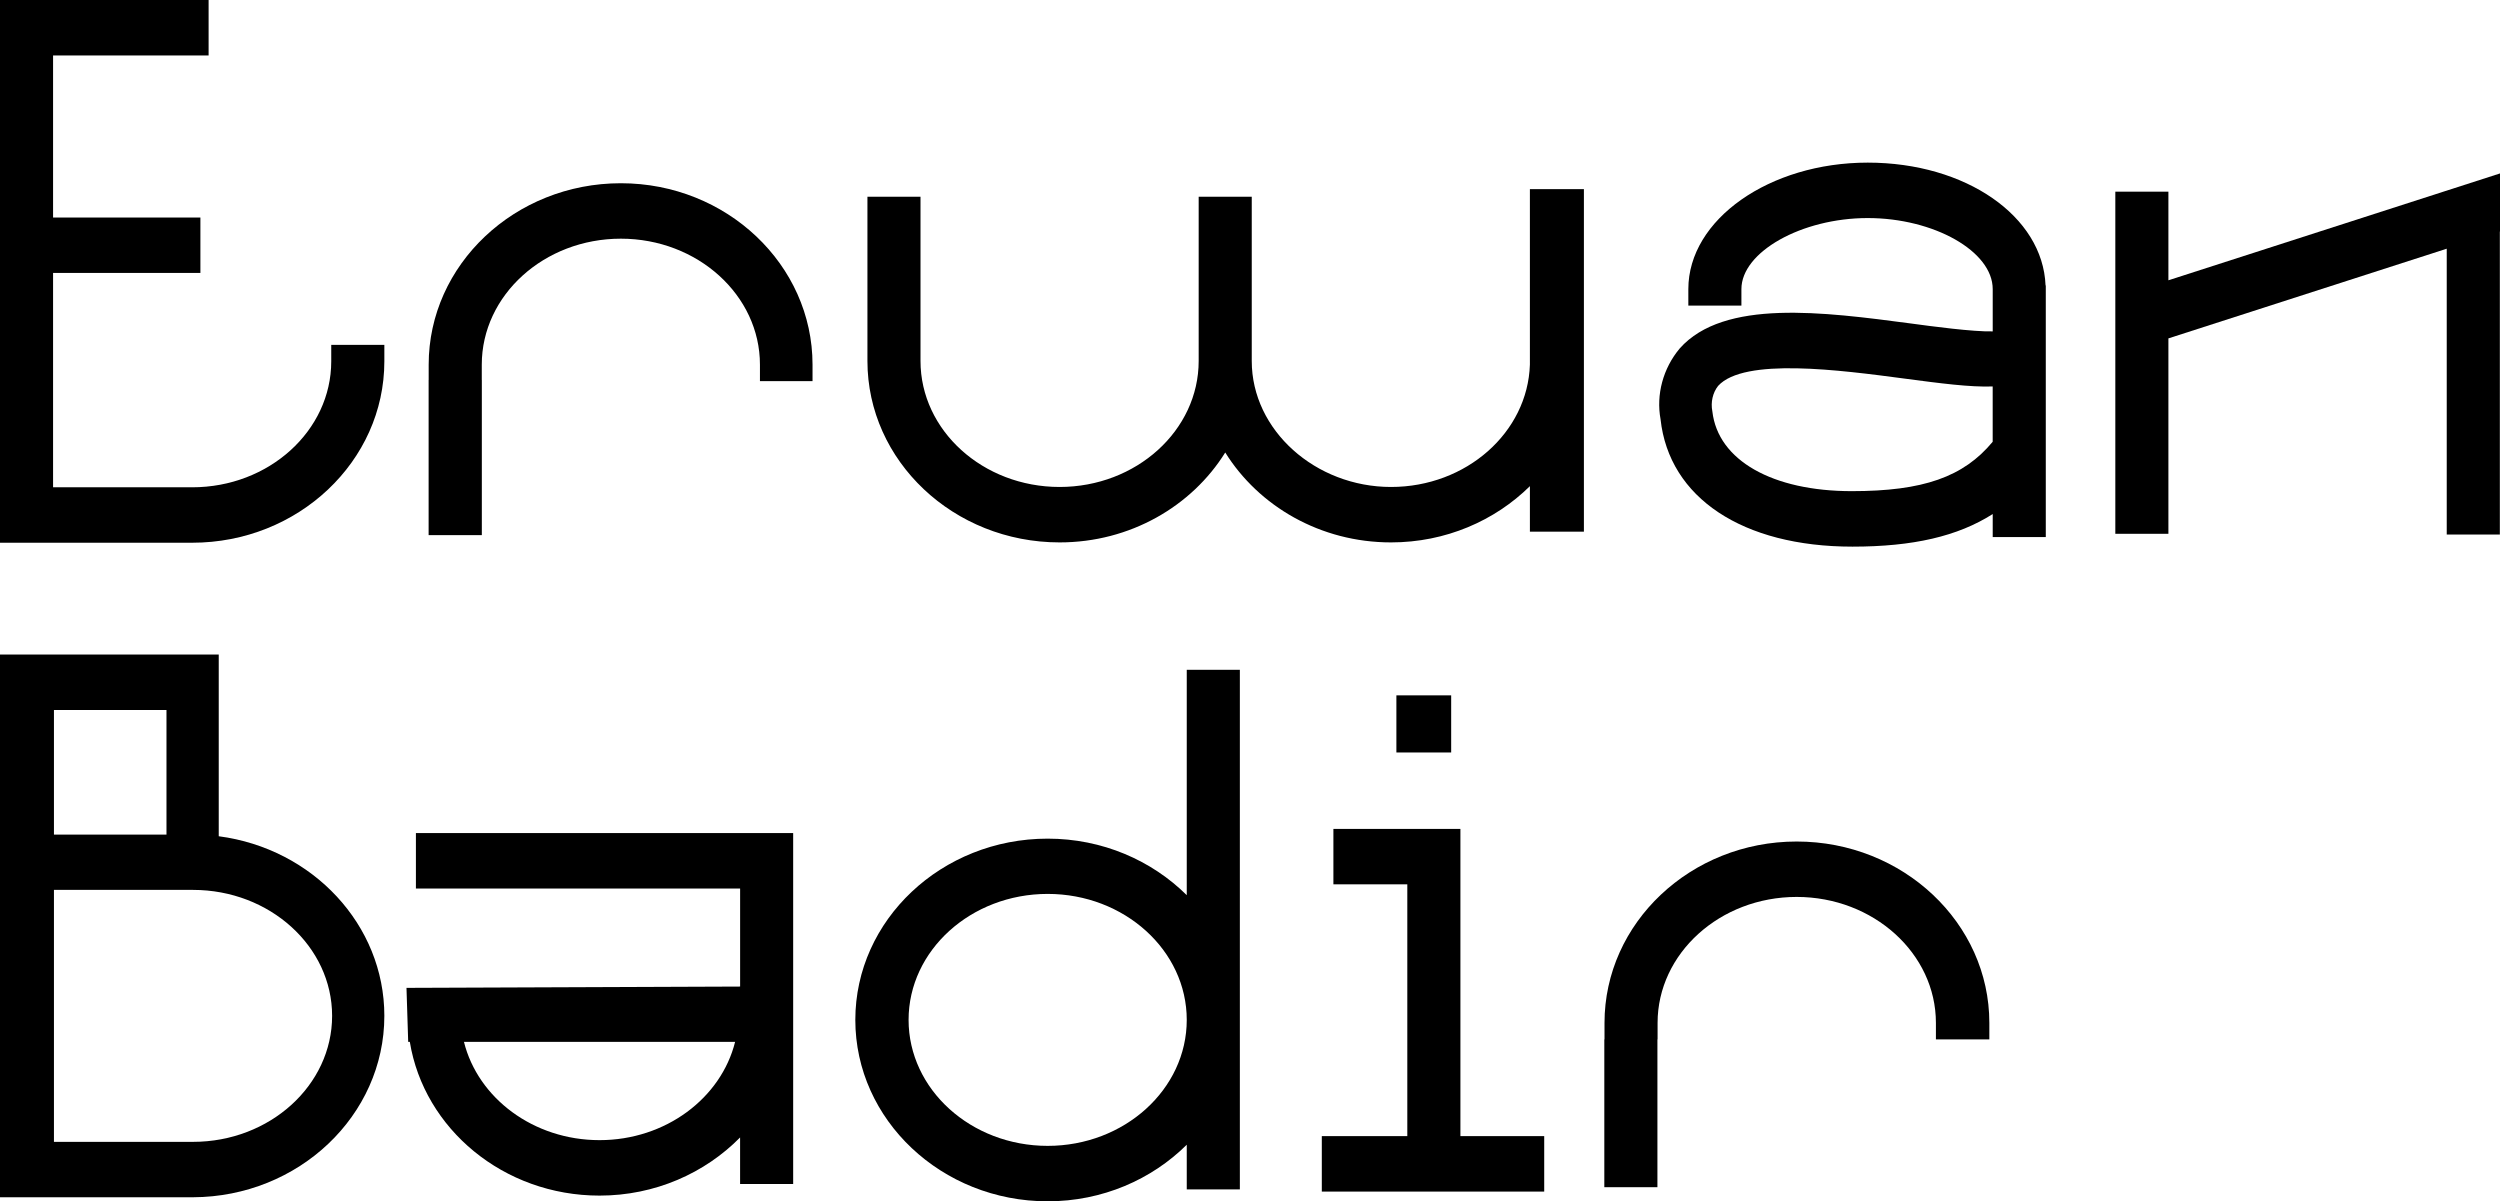
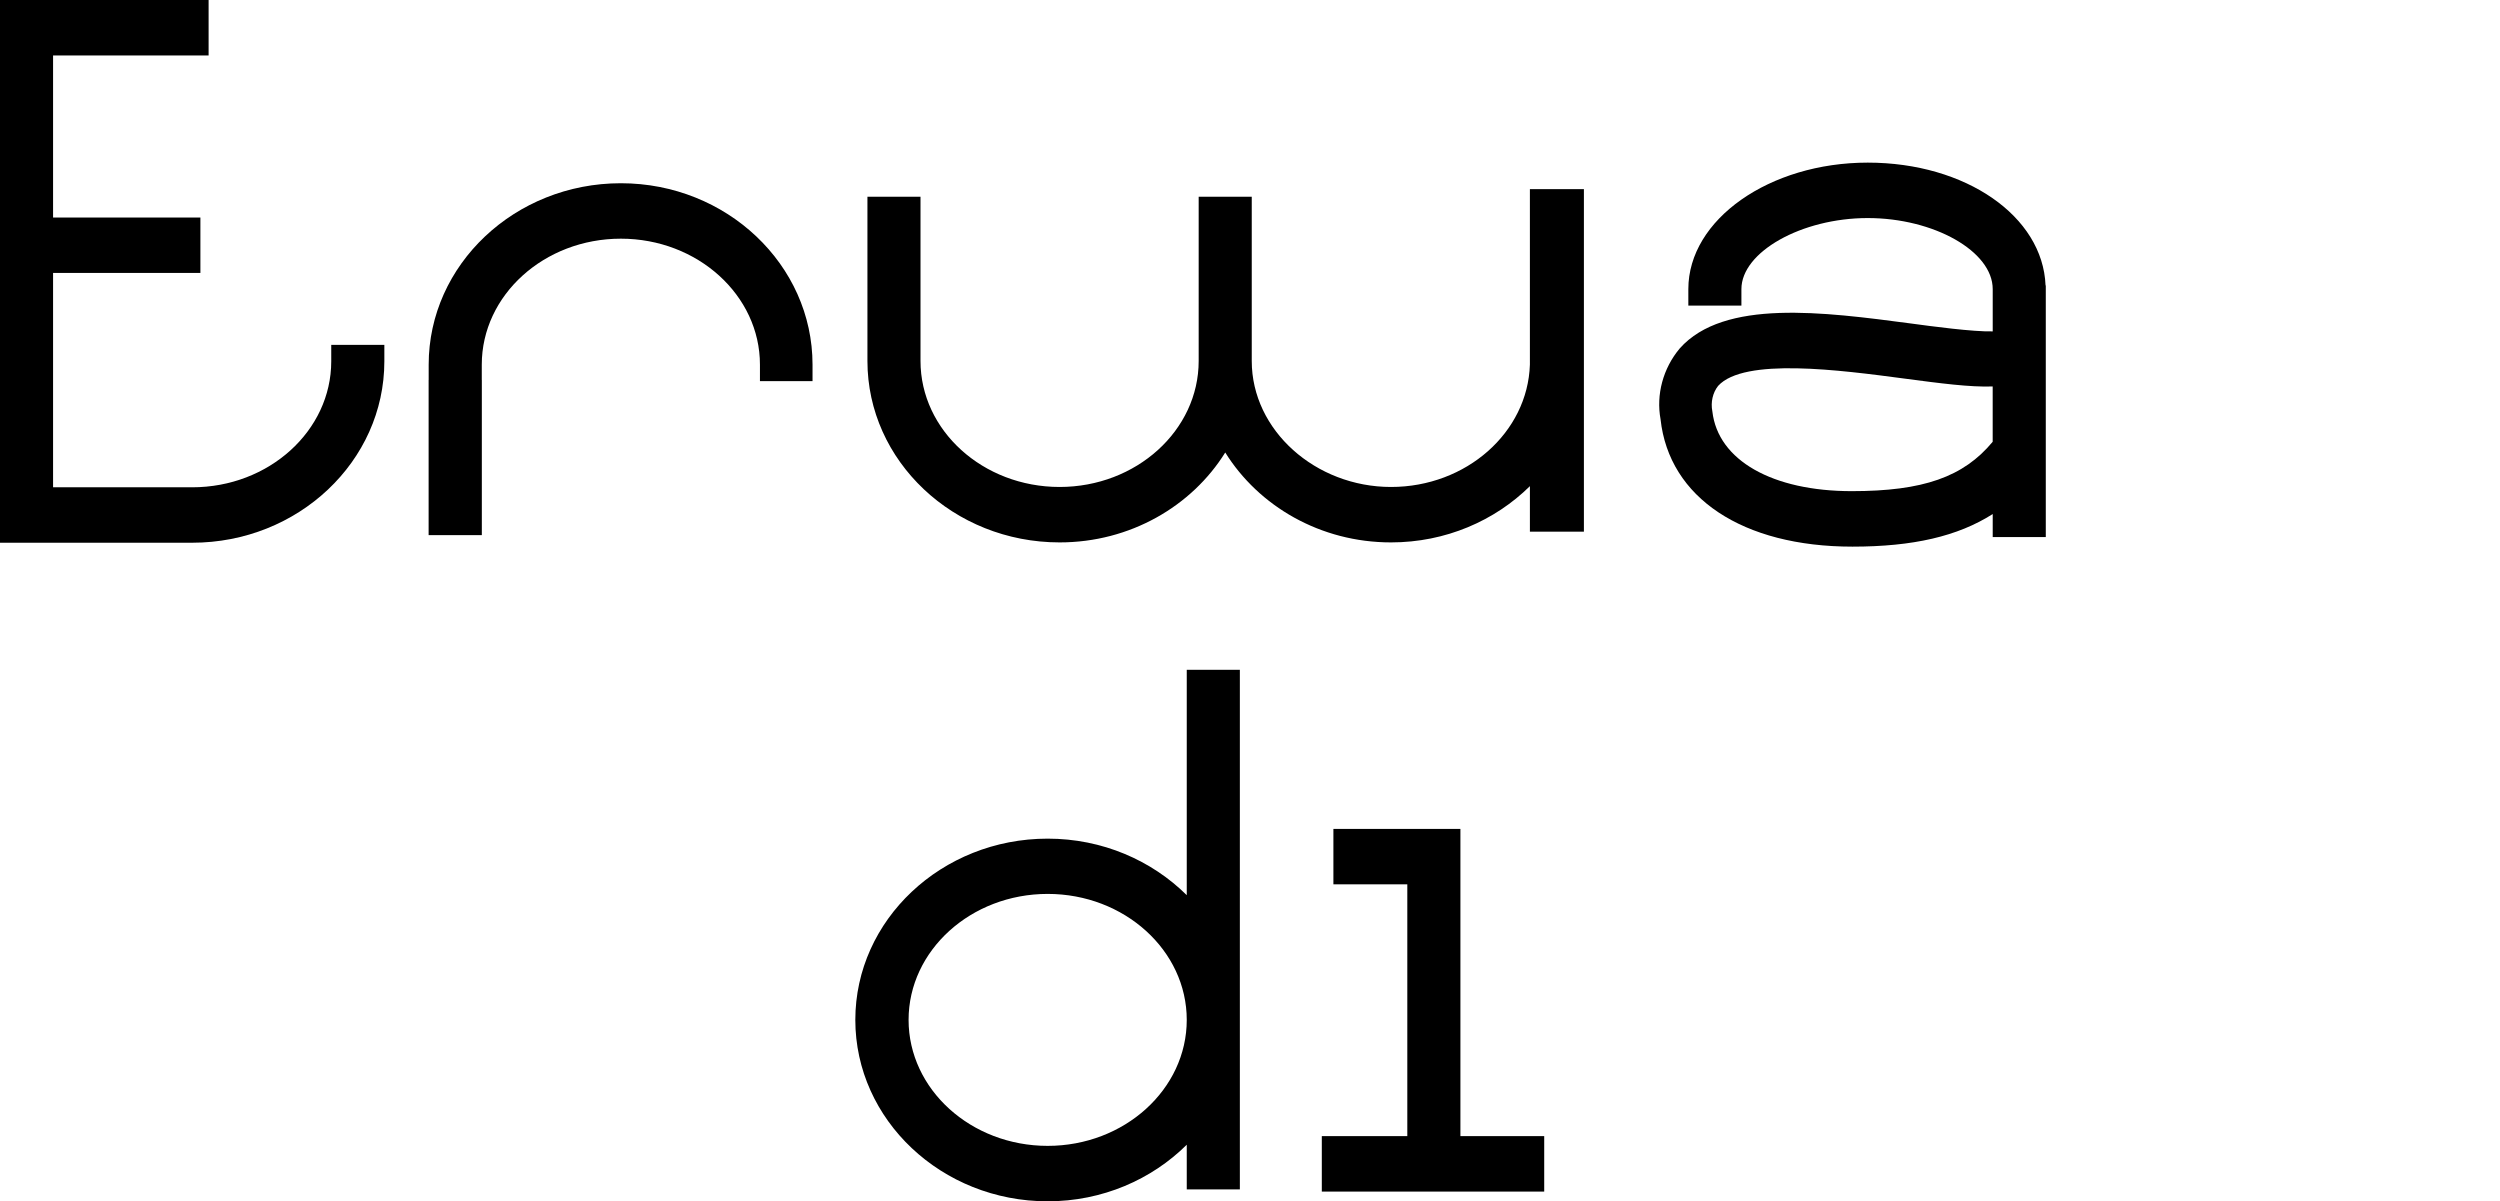
<svg xmlns="http://www.w3.org/2000/svg" id="Calque_1" data-name="Calque 1" viewBox="0 0 920.39 442.27">
-   <path d="M80.53,307.87v-66.9H0v199.81h71.06c38.87-.16,70.44-30.06,70.44-66.79,0-33.51-26.35-61.57-60.97-66.12ZM19.86,307.27v-45.89h41.43v45.89H19.86ZM19.86,327.62h51.2c28.24,0,51.21,20.81,51.21,46.38s-22.97,46.38-51.21,46.38H19.86v-92.76Z" />
-   <path d="M153.12,306.71v20.41h119.36v36.09l-122.83.48.63,19.89h.6c5.23,31.99,34.51,56.59,69.83,56.59,20.44,0,38.83-8.28,51.76-21.41v17.14h19.54v-129.19h-138.9ZM220.72,419.75c-24.36,0-44.76-15.5-49.91-36.17h99.82c-5.15,20.67-25.55,36.17-49.91,36.17Z" />
  <path d="M436.91,246.6v82.96c-12.9-12.79-31.06-20.81-51.2-20.81-39.04,0-70.82,29.93-70.82,66.73s31.77,66.79,70.82,66.79c20.14,0,38.3-8.03,51.2-20.83v16.44h19.55v-191.28h-19.55ZM385.71,421.86c-28.24,0-51.21-20.81-51.21-46.38s22.97-46.38,51.21-46.38,51.2,20.81,51.2,46.38-22.97,46.38-51.2,46.38Z" />
-   <path d="M661.46,309.81c-39.01,0-70.75,29.96-70.75,66.78v6.06h-.07v54.43h19.55v-54.43h.06v-6.06c0-25.57,22.97-46.38,51.21-46.38s51.26,20.81,51.26,46.38v6.06h19.67v-6.06c0-36.82-31.82-66.78-70.93-66.78Z" />
  <g>
-     <polygon points="920.39 63.85 798.31 103.19 798.31 70.56 778.77 70.56 778.77 196.53 798.31 196.53 798.31 124.58 900.78 91.56 900.78 196.78 920.33 196.78 920.33 85.26 920.39 85.24 920.39 63.85" />
    <path d="M753.08,105.07c-1-25.45-29.35-45.2-65.46-45.2s-66.05,20.89-66.05,46.57v6.06h19.54v-6.06c0-13.69,22.17-26.16,46.51-26.16s46.01,12.22,46.01,26.16v15.56c-7.09.2-22.72-1.9-30.06-2.9-32.29-4.27-68.89-9.13-85.16,9.17-6.18,7.38-8.73,17.04-7.07,26.07,3.14,28.93,30.21,46.91,70.65,46.91,22.27,0,38.75-3.79,51.64-12v8.48h19.54v-92.64h-.09ZM681.74,180.82c-29.15,0-49.26-11.31-51.32-29.33-.69-3.44.17-6.99,2.12-9.43,9.59-10.51,44.86-5.83,68.62-2.68,13.26,1.76,24.11,3.19,32.46,2.9v20.36c-10.75,12.97-25.61,18.18-51.89,18.18Z" />
    <path d="M228.57,67.46c-39.01,0-70.75,29.96-70.75,66.79v5.63h-.02v57.12h19.59v-57.12h-.02v-5.63c0-25.58,22.97-46.38,51.2-46.38s51.21,20.81,51.21,46.38v6.06h19.36v-6.06c0-36.83-31.65-66.79-70.56-66.79Z" />
    <path d="M121.95,126.96v6.06c0,25.58-22.97,46.38-51.21,46.38H19.54v-78.91h54.24v-20.41H19.54V20.41h57.26V0H0v199.81h70.75c39.01,0,70.75-29.97,70.75-66.79v-6.06h-19.54Z" />
    <path d="M563.24,69.62v64.63c-.8,24.94-23.4,45.03-51.13,45.03s-51.27-20.81-51.27-46.38v-60.48h-19.54v60.48c0,25.57-22.97,46.38-51.2,46.38s-51.21-20.81-51.21-46.38v-60.48h-19.54v60.48c0,36.83,31.74,66.79,70.75,66.79,25.98,0,48.68-13.33,60.98-33.1,12.31,19.76,35.03,33.1,61.03,33.1,20.1,0,38.23-7.98,51.13-20.71v16.76h19.88v-126.12h-19.88Z" />
  </g>
  <g>
-     <rect x="514.09" y="256" width="20.17" height="21.03" />
    <polygon points="537.66 418.27 537.66 305.17 490.9 305.17 490.9 325.57 518.11 325.57 518.11 418.27 486.63 418.27 486.63 438.69 568.51 438.69 568.51 418.27 537.66 418.27" />
  </g>
</svg>